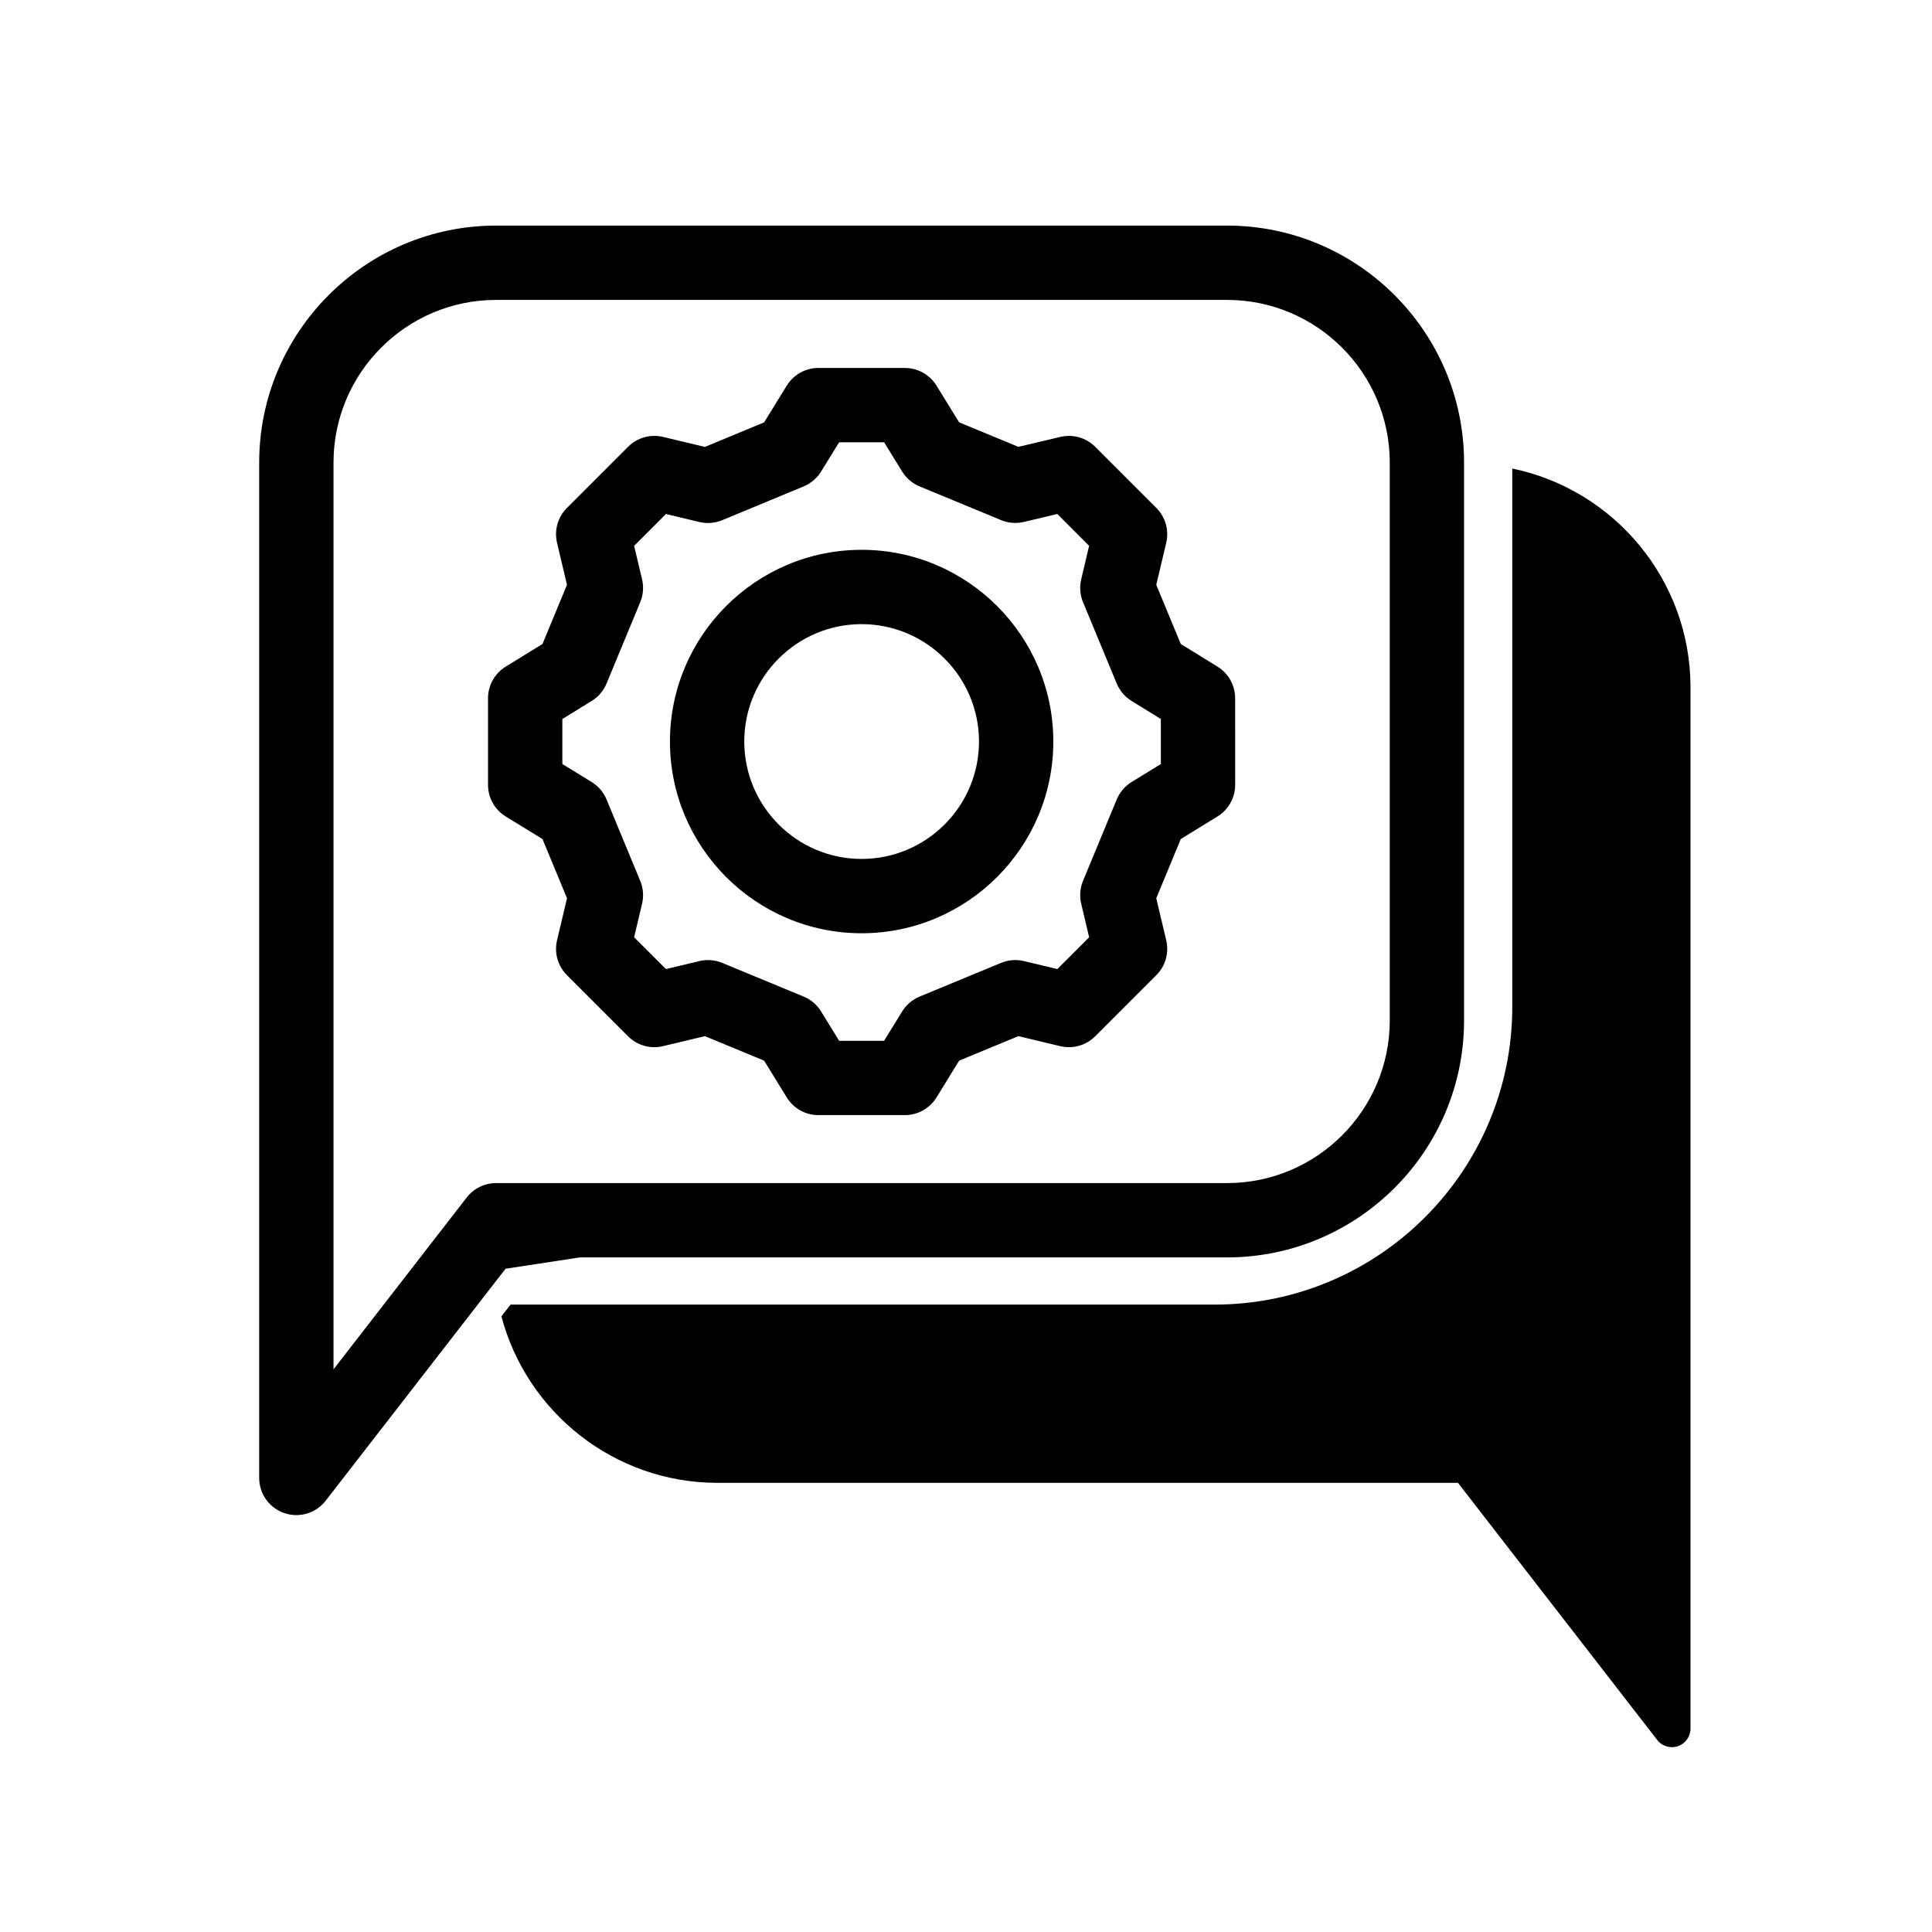
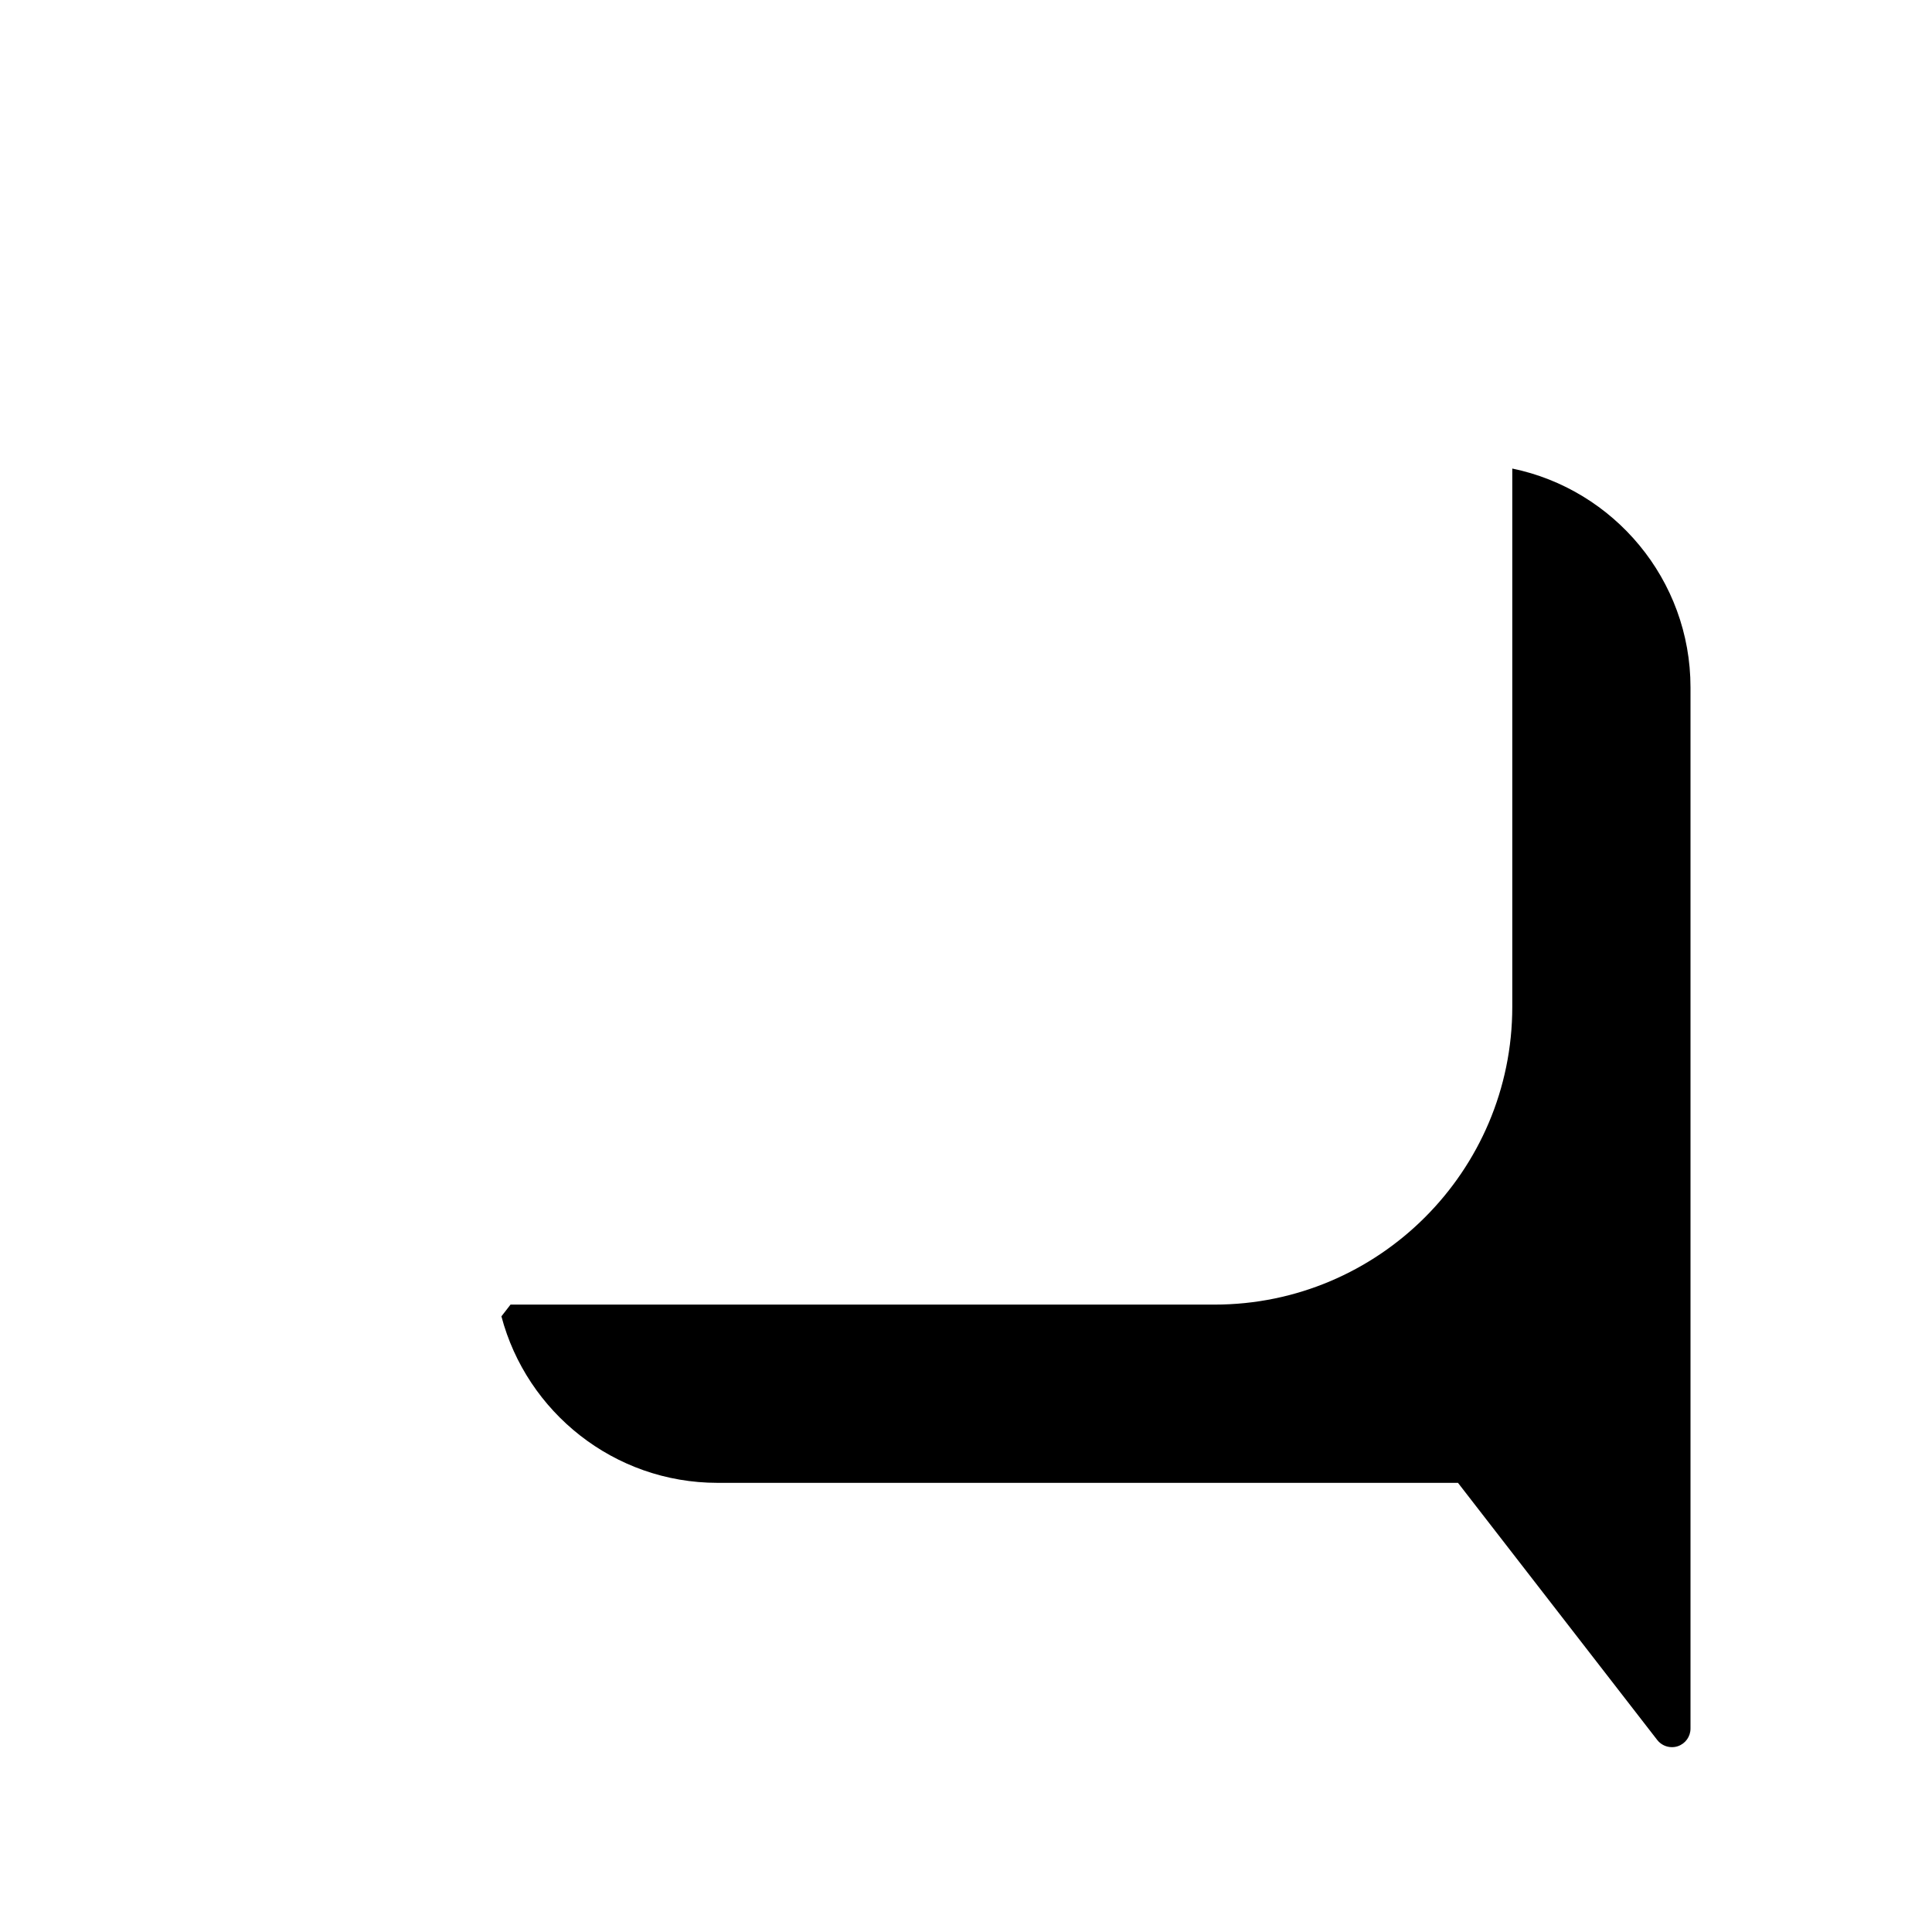
<svg xmlns="http://www.w3.org/2000/svg" width="77" height="77" viewBox="0 0 77 77" fill="none">
  <path fill-rule="evenodd" clip-rule="evenodd" d="M67.375 68.893V27.395C67.375 23.102 64.321 19.509 60.272 18.674V40.129C60.272 46.672 54.948 51.995 48.405 51.995H20.347L19.984 52.463C20.99 56.277 24.47 59.099 28.598 59.099H58.108L66.049 69.347C66.192 69.531 66.41 69.633 66.635 69.633C66.715 69.633 66.796 69.621 66.874 69.594C67.174 69.491 67.375 69.21 67.375 68.893Z" fill="black" />
-   <path fill-rule="evenodd" clip-rule="evenodd" d="M58.35 18.437V18.81V21.772V40.671C58.35 45.878 54.113 50.114 48.904 50.114H23.108L20.148 50.566L12.981 59.81C12.695 60.179 12.26 60.384 11.811 60.384C11.651 60.384 11.489 60.358 11.332 60.304C10.732 60.099 10.33 59.536 10.33 58.903V18.437C10.33 13.229 14.566 8.991 19.773 8.991H48.904C54.113 8.991 58.35 13.229 58.35 18.437ZM13.292 54.575L18.602 47.725C18.883 47.363 19.315 47.152 19.773 47.152H48.904C52.48 47.152 55.389 44.245 55.389 40.671V18.437C55.389 14.862 52.48 11.953 48.904 11.953H19.773C16.199 11.953 13.292 14.862 13.292 18.437V54.575ZM48.524 26.569C48.961 26.839 49.227 27.316 49.227 27.83L49.228 31.279C49.228 31.793 48.961 32.271 48.523 32.54L47.06 33.44L46.083 35.8L46.48 37.475C46.599 37.975 46.45 38.501 46.086 38.864L43.648 41.302C43.284 41.666 42.758 41.815 42.257 41.695L40.587 41.296L38.227 42.272L37.324 43.739C37.055 44.176 36.577 44.443 36.063 44.443H32.618C32.103 44.443 31.626 44.176 31.357 43.739L30.454 42.272L28.094 41.296L26.424 41.695C25.923 41.815 25.396 41.666 25.033 41.302L22.595 38.864C22.231 38.501 22.082 37.975 22.201 37.475L22.598 35.8L21.621 33.44L20.156 32.541C19.717 32.272 19.45 31.794 19.45 31.279V27.83C19.45 27.315 19.716 26.838 20.154 26.569L21.621 25.666L22.597 23.308L22.201 21.633C22.082 21.133 22.231 20.608 22.595 20.244L25.033 17.806C25.396 17.442 25.923 17.294 26.424 17.413L28.094 17.812L30.454 16.833L31.357 15.369C31.627 14.931 32.104 14.665 32.617 14.665H36.063C36.577 14.665 37.054 14.931 37.324 15.369L38.226 16.832L40.588 17.809L42.259 17.413C42.759 17.294 43.285 17.443 43.648 17.806L46.086 20.244C46.45 20.608 46.598 21.133 46.48 21.633L46.083 23.308L47.06 25.666L48.524 26.569ZM45.099 31.168L46.266 30.451L46.266 28.656L45.098 27.936C44.833 27.772 44.626 27.529 44.507 27.242L43.164 23.999C43.045 23.712 43.019 23.394 43.091 23.091L43.407 21.754L42.139 20.485L40.806 20.802C40.503 20.873 40.185 20.848 39.898 20.729L36.651 19.386C36.364 19.267 36.121 19.06 35.957 18.795L35.237 17.627H33.444L32.724 18.795C32.56 19.059 32.318 19.266 32.031 19.385L28.785 20.732C28.496 20.852 28.177 20.877 27.873 20.805L26.541 20.486L25.273 21.754L25.59 23.091C25.662 23.394 25.636 23.712 25.517 23.999L24.174 27.242C24.055 27.53 23.848 27.773 23.582 27.936L22.412 28.657V30.45L23.58 31.167C23.847 31.331 24.054 31.575 24.174 31.863L25.517 35.109C25.636 35.397 25.662 35.715 25.59 36.017L25.273 37.354L26.541 38.622L27.873 38.304C28.176 38.231 28.495 38.256 28.783 38.376L32.029 39.719C32.318 39.838 32.561 40.045 32.724 40.311L33.445 41.481H35.236L35.956 40.311C36.12 40.045 36.363 39.838 36.651 39.719L39.898 38.376C40.186 38.256 40.504 38.231 40.808 38.304L42.14 38.622L43.408 37.354L43.091 36.017C43.019 35.715 43.045 35.397 43.163 35.109L44.507 31.863C44.626 31.575 44.834 31.332 45.099 31.168ZM26.701 29.554C26.701 25.341 30.127 21.913 34.339 21.913C38.552 21.913 41.98 25.341 41.98 29.554C41.98 33.767 38.55 37.195 34.339 37.195C30.127 37.195 26.701 33.767 26.701 29.554ZM29.663 29.554C29.663 32.134 31.76 34.233 34.339 34.233C36.919 34.233 39.018 32.134 39.018 29.554C39.018 26.974 36.917 24.875 34.339 24.875C31.76 24.875 29.663 26.974 29.663 29.554Z" fill="black" />
</svg>